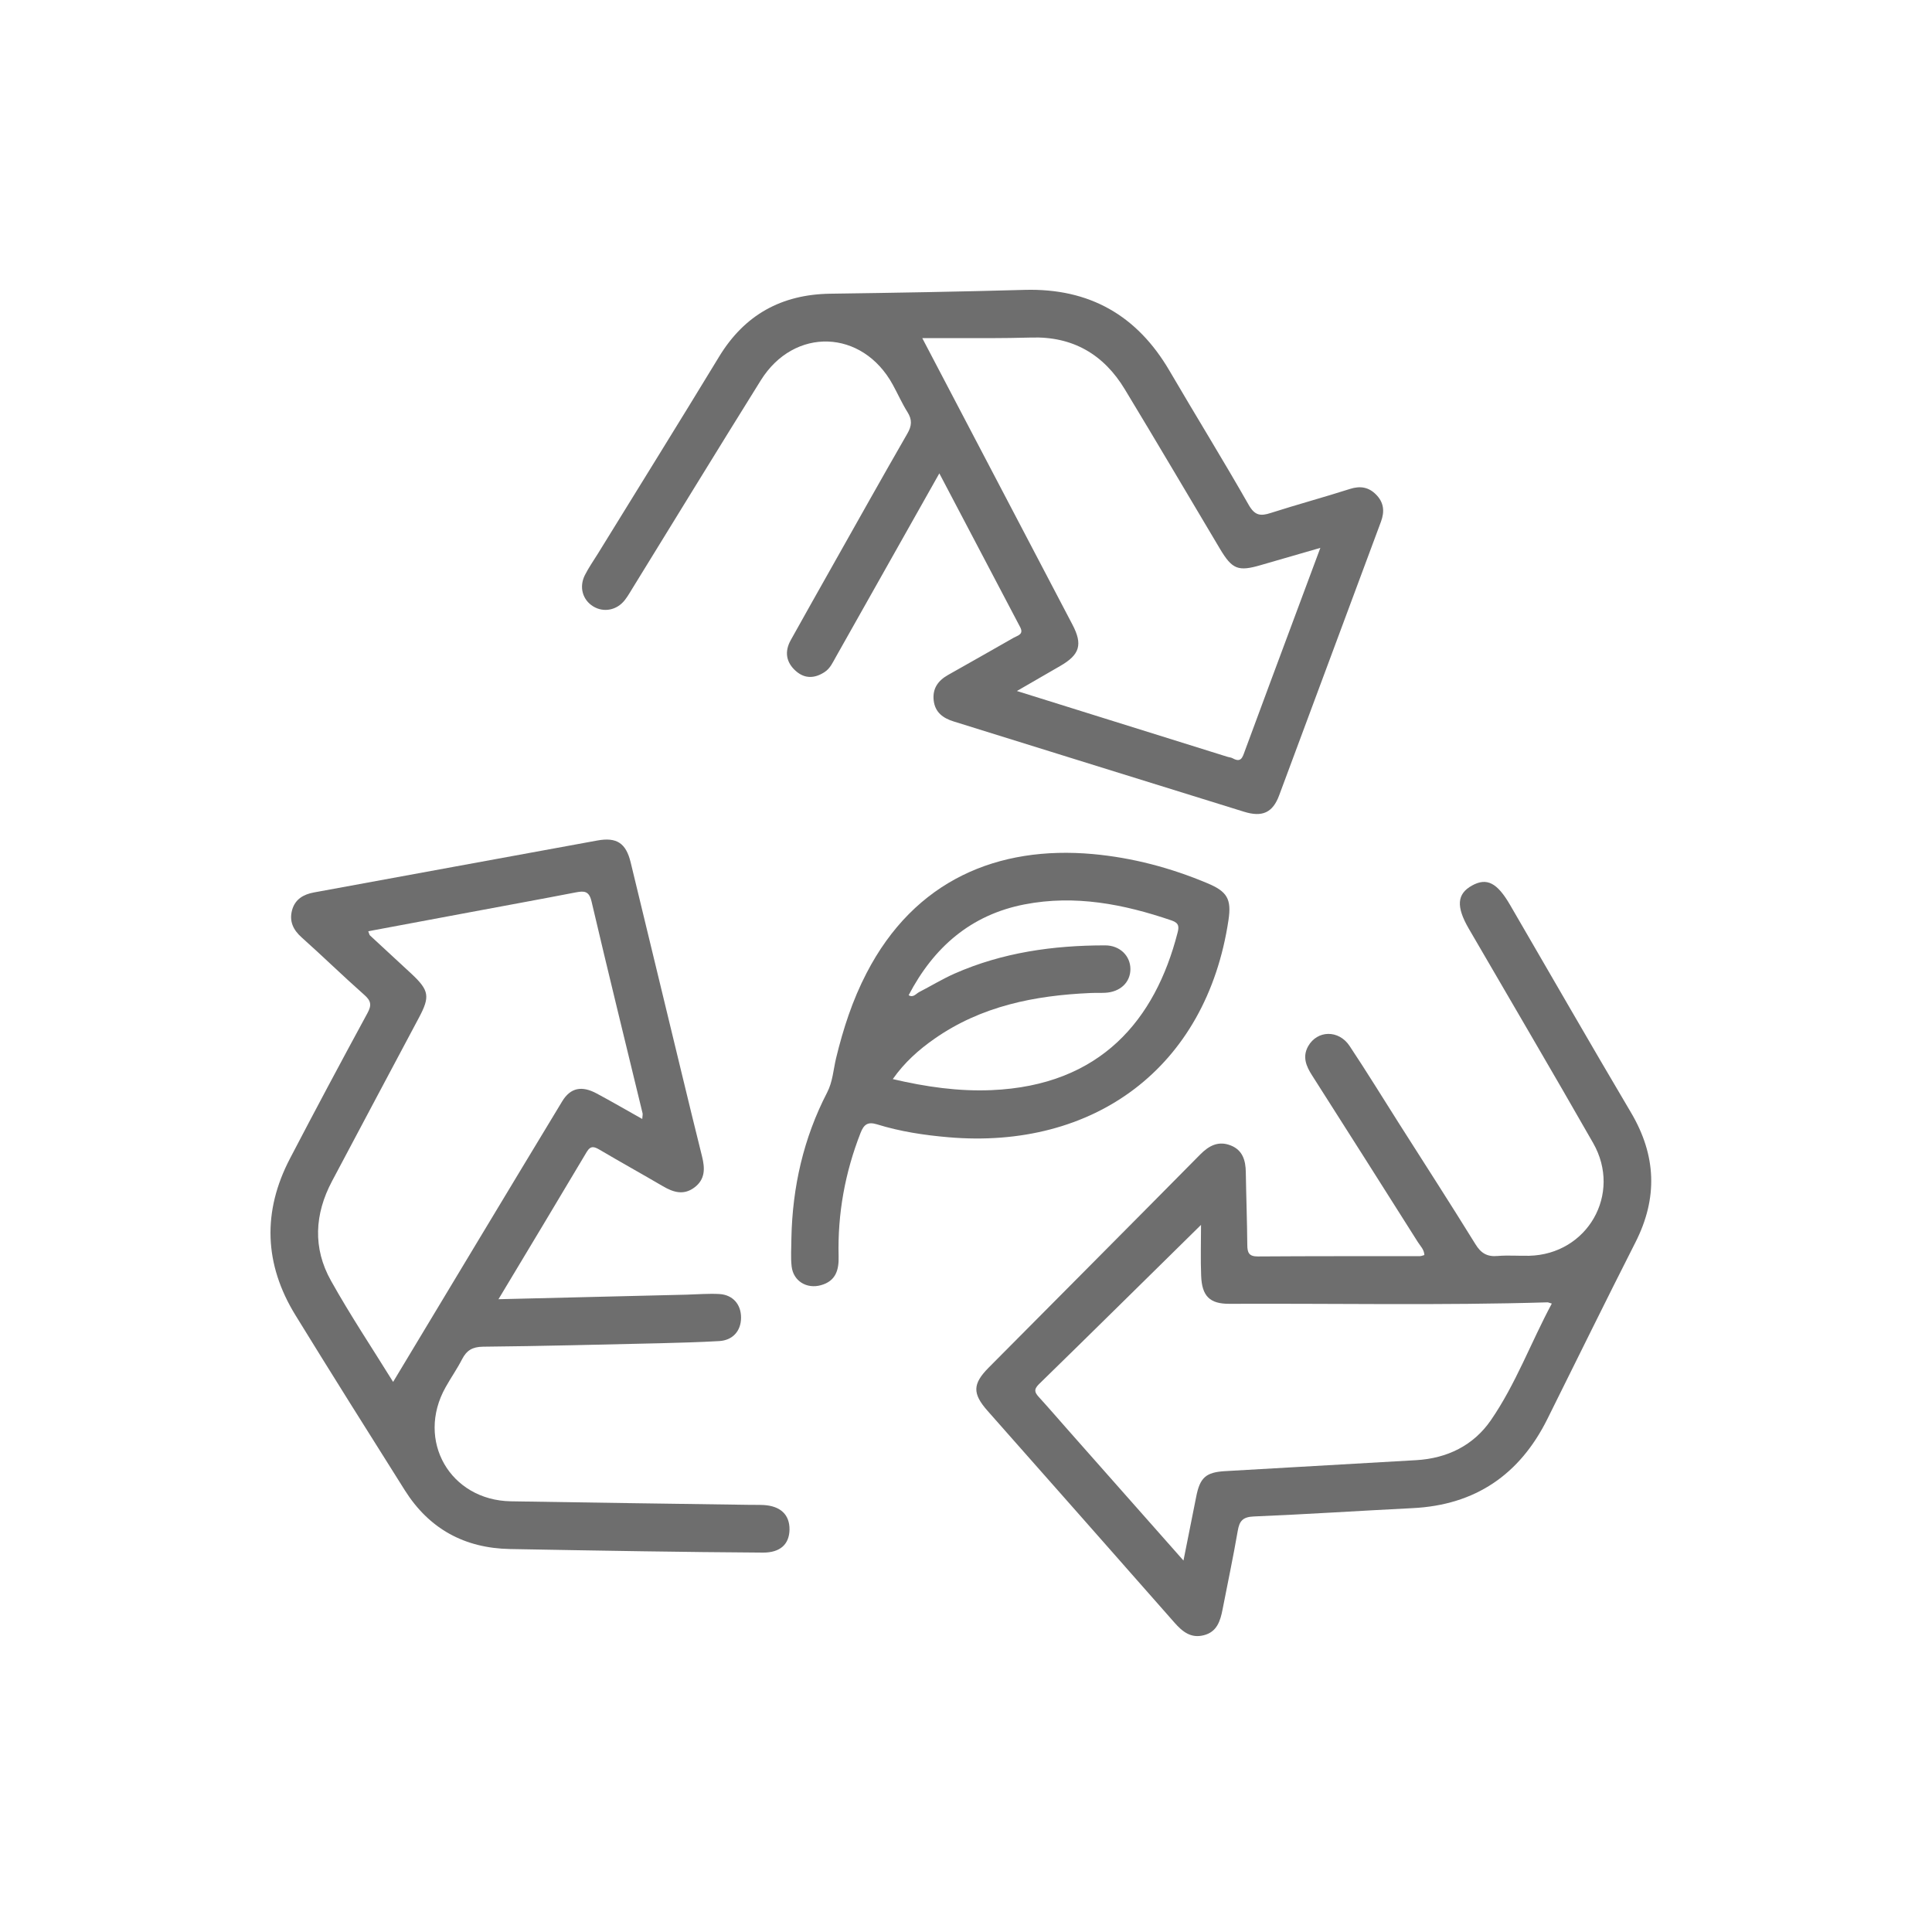
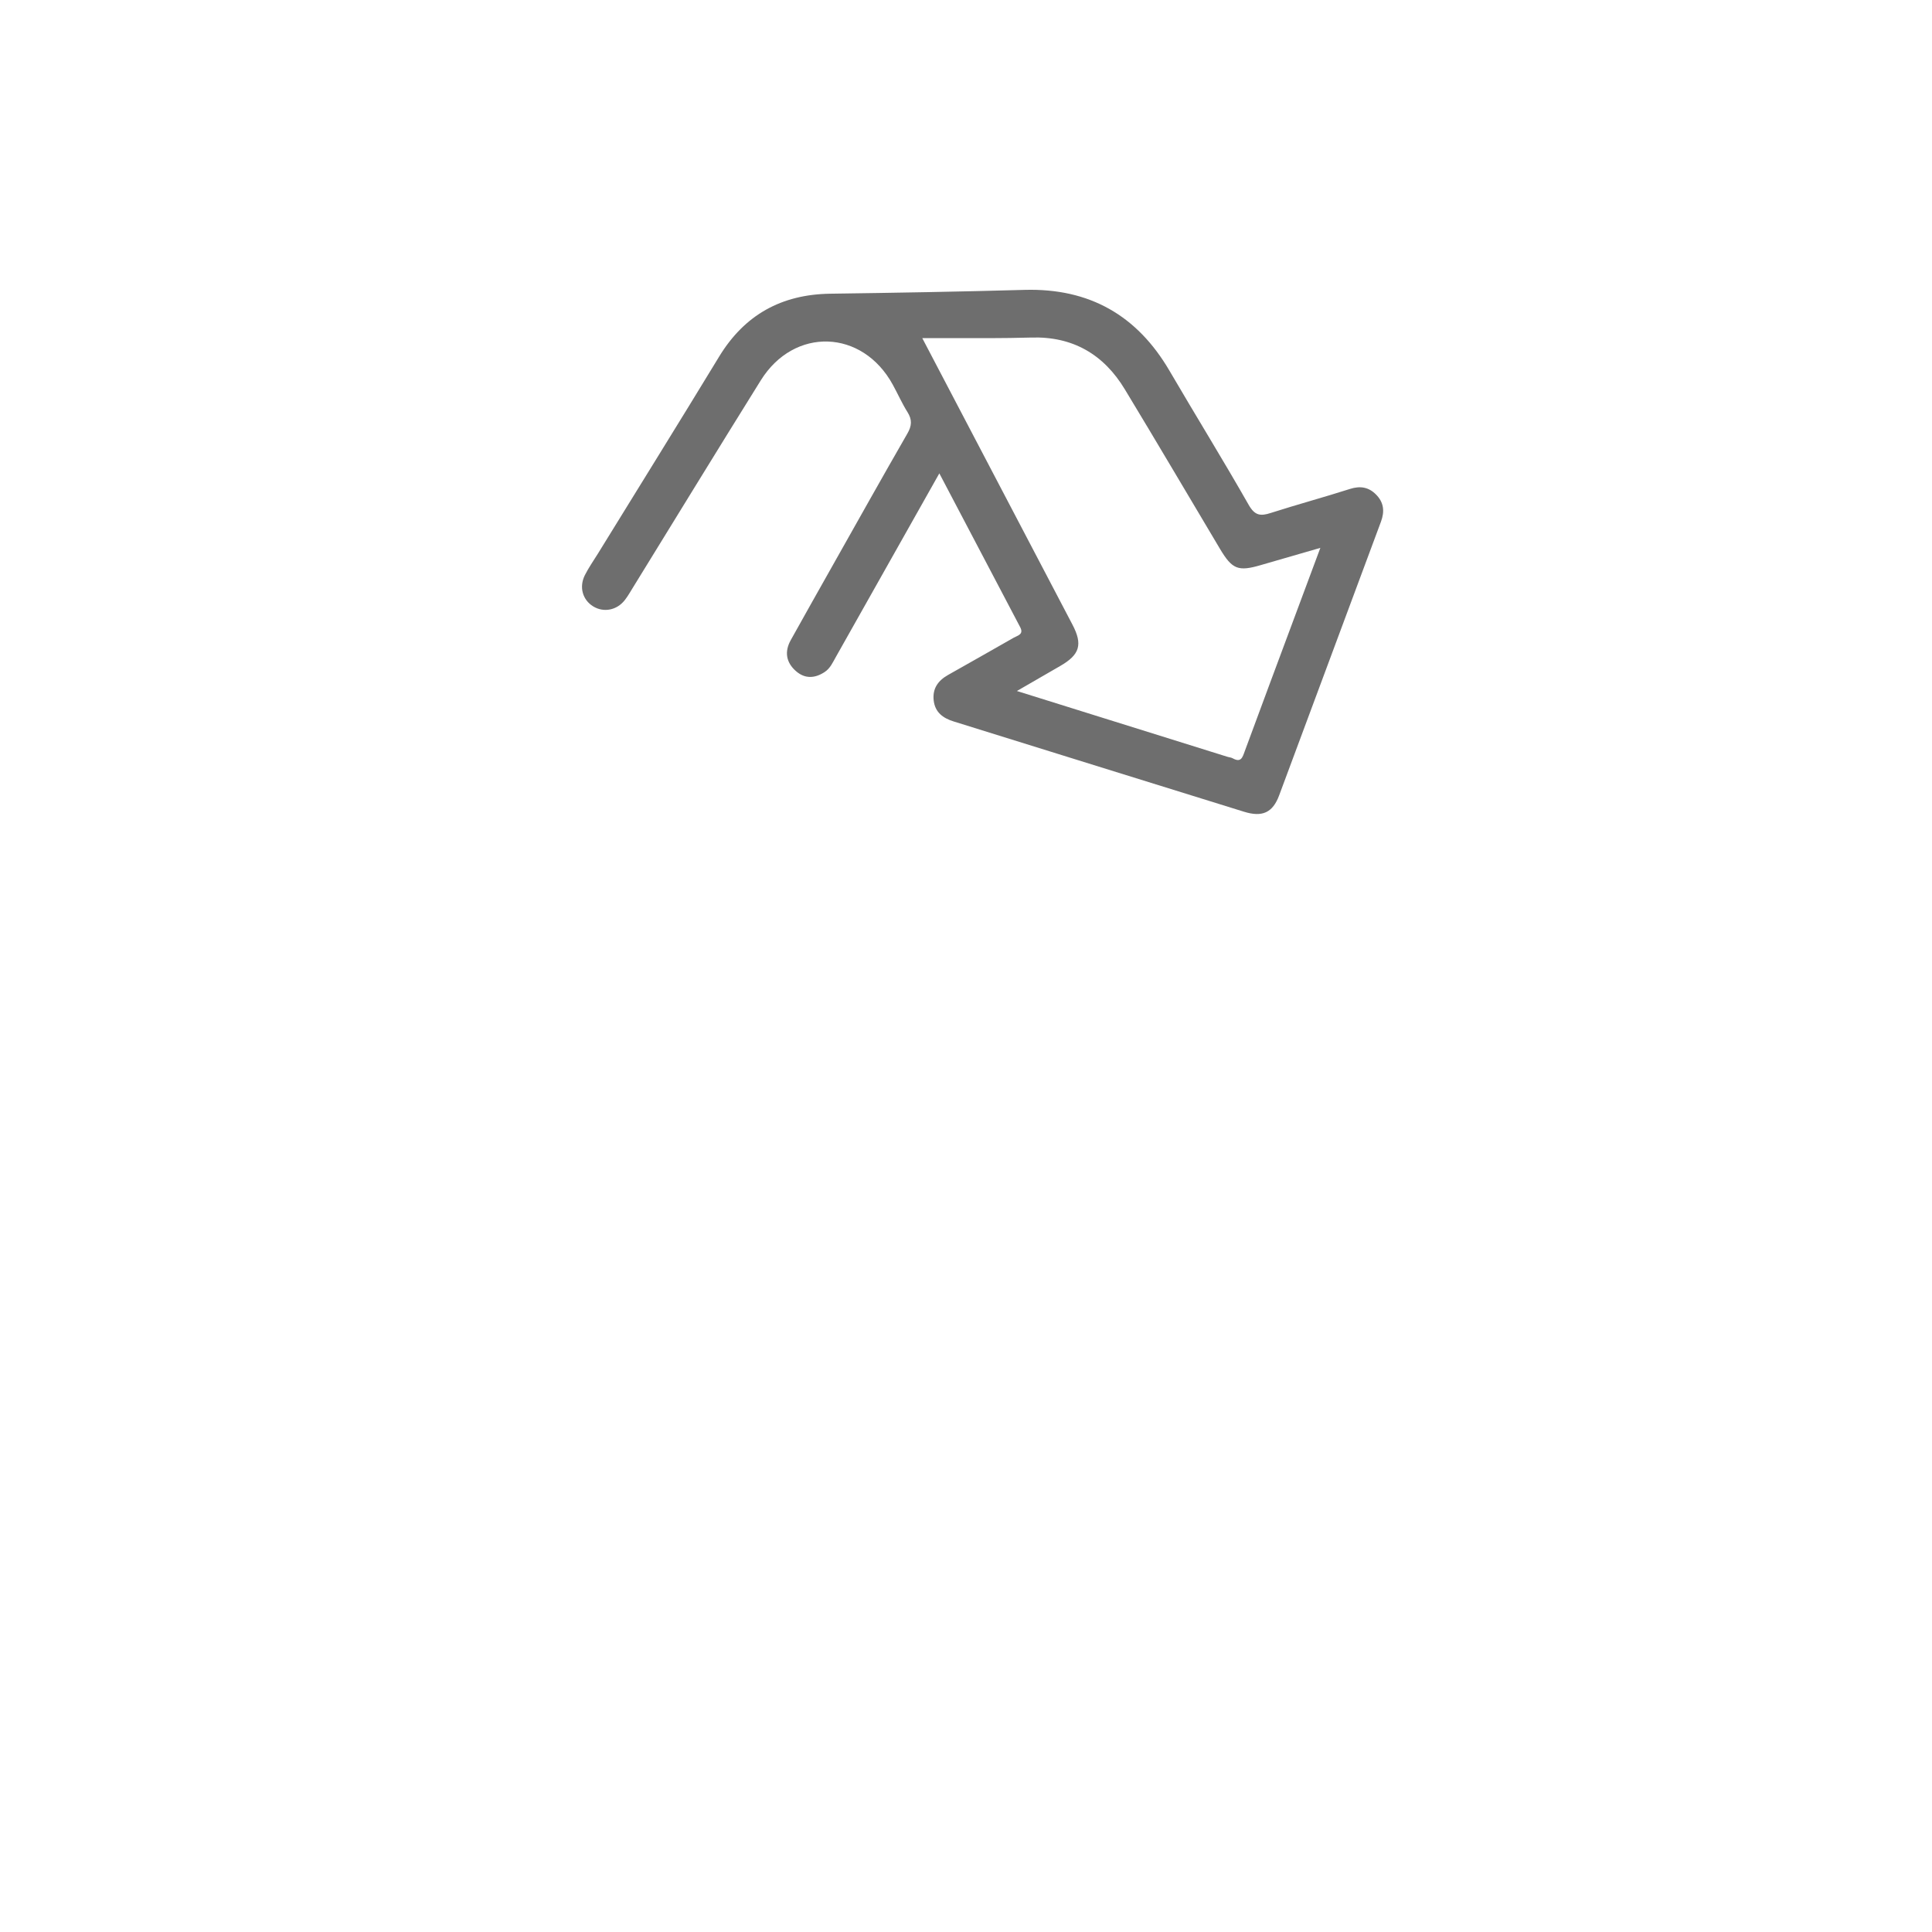
<svg xmlns="http://www.w3.org/2000/svg" width="80" height="80" viewBox="0 0 80 80" fill="none">
-   <path fill-rule="evenodd" clip-rule="evenodd" d="M58.98 51.969C58.972 51.739 58.813 51.596 58.709 51.43C57.252 49.127 55.794 46.823 54.33 44.529C54.082 44.145 53.925 43.759 54.166 43.325C54.544 42.653 55.434 42.632 55.884 43.312C56.587 44.368 57.251 45.452 57.932 46.524C58.987 48.183 60.054 49.836 61.088 51.509C61.323 51.897 61.582 52.048 62.022 52.007C62.45 51.972 62.882 52.007 63.315 51.999C65.733 51.943 67.173 49.44 65.969 47.331C64.274 44.361 62.538 41.415 60.821 38.457C60.288 37.54 60.326 37.013 60.955 36.667C61.564 36.331 61.992 36.548 62.527 37.468C64.194 40.334 65.845 43.212 67.535 46.067C68.584 47.842 68.654 49.604 67.719 51.445C66.487 53.871 65.29 56.313 64.077 58.751C62.93 61.062 61.088 62.322 58.49 62.449C56.297 62.558 54.106 62.703 51.912 62.794C51.465 62.814 51.322 62.976 51.253 63.386C51.065 64.476 50.835 65.556 50.624 66.642C50.531 67.124 50.389 67.577 49.844 67.712C49.319 67.847 48.967 67.571 48.631 67.188C46.057 64.259 43.47 61.338 40.892 58.419C40.261 57.703 40.269 57.306 40.94 56.629C43.861 53.686 46.788 50.75 49.701 47.802C50.071 47.427 50.465 47.233 50.963 47.431C51.452 47.623 51.579 48.046 51.586 48.535C51.602 49.54 51.639 50.546 51.648 51.551C51.65 51.872 51.716 52.03 52.09 52.027C54.328 52.011 56.564 52.017 58.802 52.014C58.858 52.011 58.915 51.986 58.98 51.969ZM49.005 64.619C49.198 63.65 49.367 62.811 49.534 61.967C49.688 61.188 49.931 60.963 50.722 60.917C53.364 60.763 56.006 60.616 58.646 60.462C59.927 60.386 61.013 59.854 61.734 58.808C62.767 57.308 63.392 55.587 64.257 53.978C64.151 53.948 64.112 53.927 64.077 53.927C59.688 54.059 55.297 53.969 50.91 53.988C50.089 53.993 49.769 53.668 49.737 52.827C49.709 52.142 49.732 51.454 49.732 50.72C47.426 52.986 45.23 55.161 43.017 57.319C42.789 57.546 42.853 57.669 43.026 57.859C43.441 58.314 43.84 58.779 44.248 59.24C45.808 61.004 47.367 62.766 49.005 64.619Z" fill="#6E6E6E" />
-   <path fill-rule="evenodd" clip-rule="evenodd" d="M20.641 53.798C23.313 53.734 25.874 53.671 28.438 53.609C28.89 53.597 29.343 53.557 29.791 53.583C30.349 53.617 30.689 54.017 30.685 54.563C30.684 55.11 30.343 55.498 29.782 55.531C28.963 55.578 28.142 55.6 27.322 55.621C24.88 55.676 22.438 55.74 19.995 55.764C19.561 55.771 19.323 55.916 19.134 56.282C18.929 56.682 18.668 57.052 18.448 57.448C17.217 59.648 18.633 62.123 21.157 62.166C24.44 62.222 27.724 62.264 31.008 62.312C31.214 62.317 31.42 62.309 31.624 62.32C32.322 62.362 32.698 62.722 32.692 63.335C32.682 63.949 32.304 64.293 31.592 64.29C29.928 64.28 28.266 64.259 26.604 64.235C24.777 64.208 22.949 64.175 21.123 64.142C19.234 64.108 17.77 63.307 16.762 61.708C15.244 59.3 13.726 56.886 12.235 54.461C10.936 52.35 10.86 50.17 12.008 47.971C13.059 45.956 14.128 43.952 15.213 41.956C15.397 41.62 15.365 41.442 15.085 41.196C14.209 40.421 13.371 39.603 12.498 38.823C12.136 38.503 11.969 38.143 12.096 37.68C12.22 37.237 12.562 37.034 13 36.954C16.908 36.24 20.818 35.516 24.731 34.804C25.541 34.656 25.922 34.915 26.115 35.711C26.819 38.617 27.52 41.521 28.224 44.428C28.504 45.585 28.783 46.738 29.071 47.889C29.192 48.376 29.206 48.831 28.758 49.168C28.311 49.506 27.882 49.373 27.443 49.115C26.578 48.609 25.702 48.123 24.835 47.612C24.608 47.479 24.46 47.424 24.295 47.699C23.105 49.702 21.901 51.699 20.641 53.798ZM16.278 57.222C18.628 53.319 20.945 49.459 23.279 45.604C23.623 45.035 24.094 44.948 24.708 45.279C25.334 45.614 25.944 45.971 26.594 46.334C26.6 46.214 26.62 46.151 26.607 46.096C25.899 43.173 25.179 40.251 24.493 37.322C24.393 36.896 24.195 36.885 23.853 36.95C22.366 37.238 20.875 37.508 19.384 37.788C18.011 38.045 16.638 38.301 15.249 38.561C15.291 38.664 15.294 38.712 15.321 38.735C15.892 39.267 16.467 39.793 17.038 40.323C17.771 41.01 17.813 41.264 17.348 42.138C16.148 44.395 14.943 46.652 13.746 48.914C13.024 50.276 12.948 51.681 13.704 53.03C14.5 54.457 15.41 55.819 16.278 57.222Z" fill="#6E6E6E" />
  <path fill-rule="evenodd" clip-rule="evenodd" d="M38.896 19.601C37.433 22.2 36.026 24.699 34.616 27.195C34.484 27.425 34.38 27.676 34.144 27.829C33.739 28.094 33.327 28.115 32.956 27.787C32.55 27.43 32.478 26.986 32.74 26.512C33.297 25.509 33.861 24.512 34.423 23.514C35.47 21.659 36.508 19.8 37.571 17.955C37.758 17.633 37.775 17.381 37.578 17.066C37.349 16.702 37.176 16.307 36.968 15.929C35.711 13.627 32.885 13.526 31.501 15.752C29.723 18.603 27.97 21.471 26.209 24.329C26.101 24.503 26 24.684 25.874 24.845C25.546 25.271 24.996 25.375 24.562 25.109C24.125 24.84 23.971 24.311 24.217 23.818C24.373 23.507 24.575 23.221 24.758 22.925C26.433 20.204 28.123 17.49 29.782 14.76C30.835 13.034 32.359 12.193 34.369 12.162C37.057 12.124 39.746 12.079 42.434 12.003C45.106 11.931 47.082 13.053 48.426 15.352C49.511 17.209 50.643 19.04 51.707 20.908C51.958 21.348 52.192 21.379 52.615 21.242C53.707 20.892 54.813 20.593 55.906 20.244C56.329 20.11 56.676 20.173 56.975 20.474C57.297 20.795 57.345 21.167 57.182 21.604C55.773 25.379 54.377 29.158 52.967 32.934C52.7 33.653 52.268 33.848 51.508 33.611C47.501 32.369 43.497 31.121 39.489 29.874C39.05 29.737 38.716 29.499 38.661 28.996C38.608 28.501 38.851 28.178 39.258 27.948C40.166 27.433 41.079 26.922 41.982 26.403C42.142 26.313 42.404 26.269 42.241 25.965C41.138 23.866 40.036 21.766 38.896 19.601ZM54.673 22.686C53.776 22.945 52.998 23.168 52.218 23.396C51.27 23.675 51.024 23.578 50.516 22.726C49.204 20.525 47.907 18.318 46.58 16.127C45.707 14.677 44.424 13.923 42.701 13.977C42.129 13.995 41.553 13.998 40.978 14.002C40.06 14.005 39.143 14.002 38.19 14.002C40.303 18.032 42.355 21.945 44.405 25.859C44.841 26.689 44.714 27.108 43.902 27.576C43.326 27.911 42.748 28.244 42.108 28.613C45.068 29.539 47.939 30.436 50.812 31.333C50.89 31.359 50.979 31.362 51.046 31.401C51.385 31.589 51.448 31.369 51.541 31.11C52.233 29.229 52.937 27.35 53.636 25.47C53.969 24.576 54.3 23.686 54.673 22.686Z" fill="#6E6E6E" />
-   <path fill-rule="evenodd" clip-rule="evenodd" d="M32.77 51.271C32.813 49.154 33.27 47.132 34.249 45.239C34.482 44.792 34.506 44.296 34.62 43.818C34.915 42.6 35.299 41.415 35.878 40.301C37.877 36.429 41.34 35.012 45.253 35.365C46.896 35.515 48.478 35.934 49.999 36.574C50.817 36.917 50.999 37.228 50.869 38.098C49.951 44.223 45.289 47.609 39.273 47.091C38.271 47.005 37.276 46.855 36.313 46.556C35.934 46.44 35.77 46.559 35.633 46.913C34.99 48.556 34.68 50.258 34.725 52.023C34.741 52.586 34.609 53.044 33.997 53.216C33.407 53.383 32.85 53.049 32.78 52.44C32.735 52.054 32.77 51.66 32.77 51.271ZM37.625 41.209C37.815 41.325 37.926 41.15 38.059 41.08C38.549 40.828 39.024 40.537 39.525 40.315C41.511 39.439 43.613 39.145 45.763 39.146C46.375 39.146 46.809 39.584 46.808 40.13C46.806 40.68 46.383 41.079 45.761 41.109C45.559 41.119 45.35 41.109 45.147 41.119C42.84 41.22 40.63 41.659 38.693 43.014C38.046 43.466 37.458 43.985 36.968 44.683C38.356 45.008 39.693 45.197 41.054 45.14C45.583 44.95 47.835 42.222 48.759 38.627C48.821 38.389 48.833 38.225 48.522 38.117C46.535 37.438 44.515 37.042 42.419 37.45C40.194 37.883 38.659 39.23 37.625 41.209Z" fill="#6E6E6E" />
</svg>